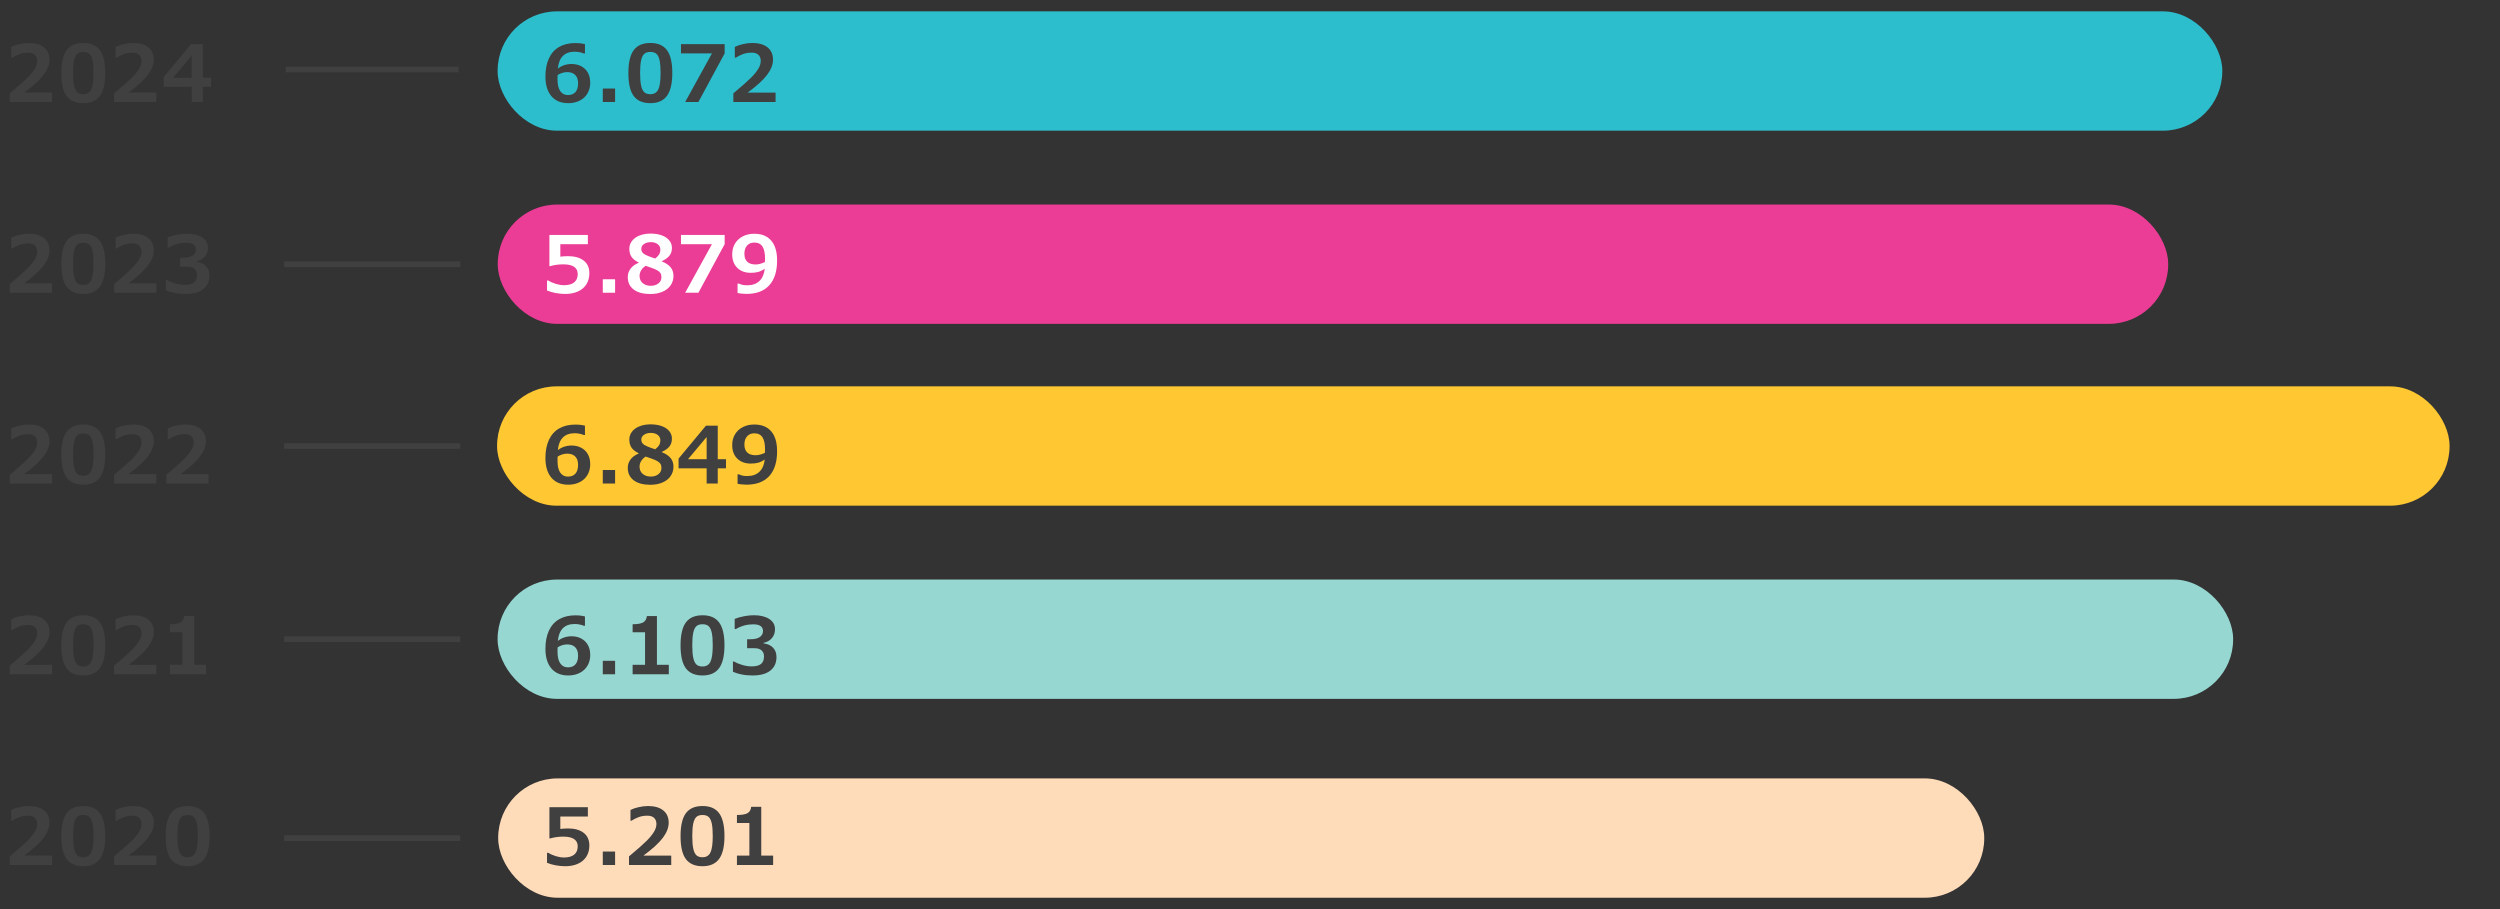
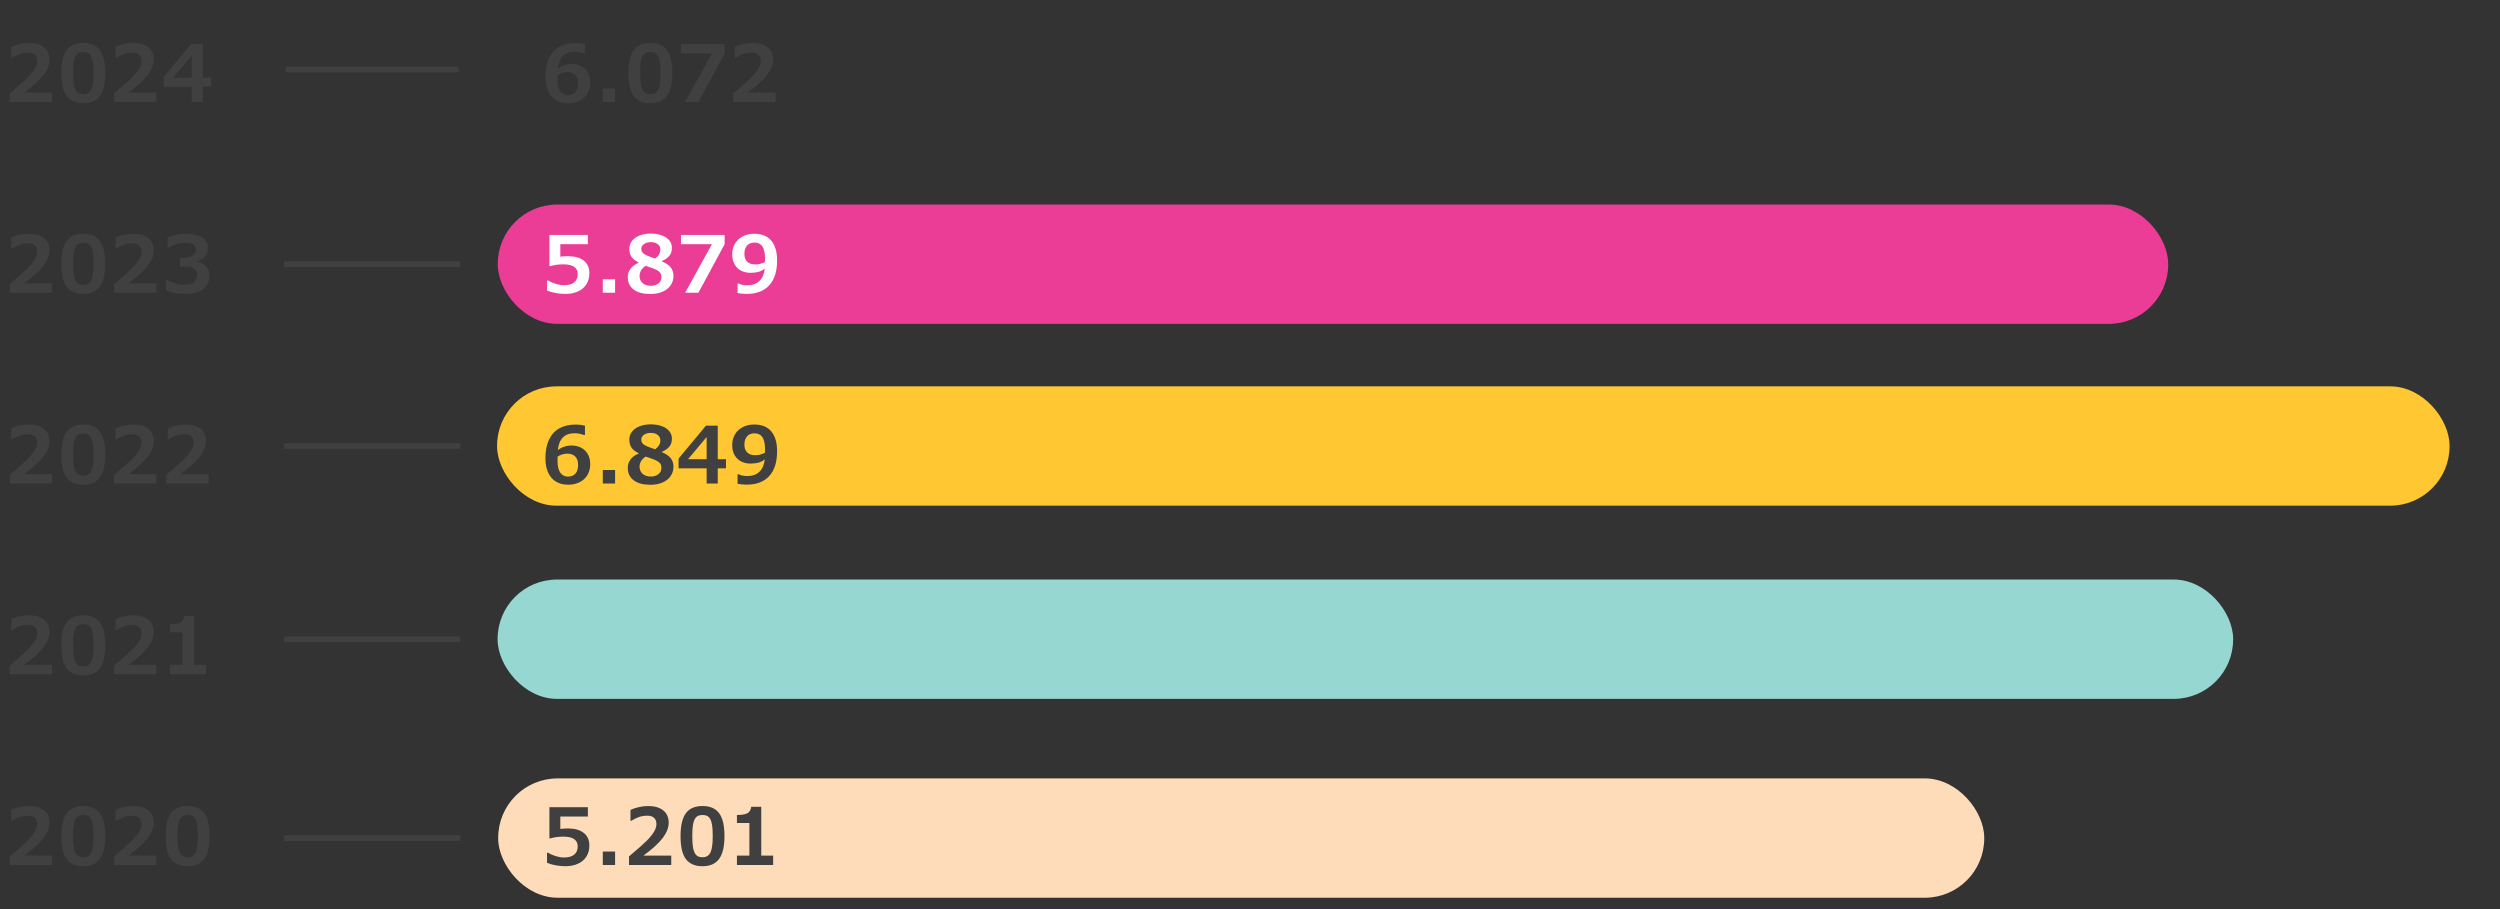
<svg xmlns="http://www.w3.org/2000/svg" width="440" height="160" viewBox="0 0 440 160">
  <rect x="0" y="0" width="440" height="160" fill="#333333" stroke="none" />
  <path fill="none" stroke="#404040" stroke-miterlimit="10" d="M50.304 12.233h30.4M50 46.5h31M50 78.5h31M50 112.5h31M50 147.5h31" />
  <g fill="#404040">
    <path d="M9.16 17.948H1.723V16.43c1.545-1.294 2.593-2.222 3.145-2.782s.97-1.078 1.254-1.552.427-.93.427-1.367c0-.46-.137-.819-.41-1.077s-.666-.386-1.176-.386c-.565 0-1.076.083-1.531.25s-.884.379-1.285.639h-.164v-1.9c.392-.201.877-.366 1.456-.496s1.125-.195 1.641-.195c1.139 0 2.029.256 2.669.769s.96 1.236.96 2.17c0 .852-.341 1.735-1.022 2.649s-1.824 1.961-3.428 3.141H9.16v1.654zM18.525 12.862c0 1.818-.315 3.156-.947 4.013s-1.603 1.285-2.916 1.285c-1.322 0-2.297-.417-2.926-1.251s-.943-2.183-.943-4.047c0-1.841.312-3.185.937-4.03s1.602-1.268 2.933-1.268 2.301.424 2.926 1.271.937 2.19.937 4.026zm-2.064-.007c0-.939-.056-1.672-.167-2.201s-.291-.913-.537-1.152-.611-.359-1.094-.359c-.488 0-.854.121-1.101.362s-.425.629-.537 1.162-.167 1.265-.167 2.194.058 1.655.174 2.191.298.924.547 1.166.609.362 1.083.362c.647 0 1.108-.273 1.384-.82s.414-1.515.414-2.905zM27.521 17.948h-7.438V16.43c1.545-1.294 2.593-2.222 3.145-2.782s.97-1.078 1.254-1.552.427-.93.427-1.367c0-.46-.137-.819-.41-1.077s-.666-.386-1.176-.386c-.565 0-1.076.083-1.531.25s-.884.379-1.285.639h-.164v-1.9c.392-.201.877-.366 1.456-.496s1.125-.195 1.641-.195c1.139 0 2.029.256 2.669.769s.96 1.236.96 2.17c0 .852-.341 1.735-1.022 2.649s-1.824 1.961-3.428 3.141h4.901v1.654zM37.153 15.275h-1.449v2.673h-1.955v-2.673h-4.942v-1.709l4.819-5.797h2.078v5.906h1.449v1.6zm-3.404-1.599v-3.91l-3.281 3.91h3.281z" />
  </g>
  <g fill="#404040">
    <path d="M9.158 51.521H1.721v-1.518c1.545-1.294 2.593-2.222 3.145-2.782s.97-1.078 1.254-1.552.427-.93.427-1.367c0-.46-.137-.819-.41-1.077s-.666-.386-1.176-.386c-.565 0-1.076.083-1.531.25s-.884.379-1.285.639h-.164v-1.9c.392-.201.877-.366 1.456-.496s1.125-.195 1.641-.195c1.139 0 2.029.256 2.669.769s.96 1.236.96 2.17c0 .852-.341 1.735-1.022 2.649s-1.824 1.961-3.428 3.141h4.901v1.654zM18.523 46.436c0 1.818-.315 3.156-.947 4.013s-1.603 1.285-2.916 1.285c-1.322 0-2.297-.417-2.926-1.251s-.943-2.183-.943-4.047c0-1.841.312-3.185.937-4.03s1.602-1.268 2.933-1.268 2.301.424 2.926 1.271.937 2.19.937 4.026zm-2.064-.007c0-.939-.056-1.672-.167-2.201s-.291-.913-.537-1.152-.611-.359-1.094-.359c-.488 0-.854.121-1.101.362s-.425.629-.537 1.162-.167 1.265-.167 2.194.058 1.655.174 2.191.298.924.547 1.166.609.362 1.083.362c.647 0 1.108-.273 1.384-.82s.414-1.515.414-2.905zM27.52 51.521h-7.438v-1.518c1.545-1.294 2.593-2.222 3.145-2.782s.97-1.078 1.254-1.552.427-.93.427-1.367c0-.46-.137-.819-.41-1.077s-.666-.386-1.176-.386c-.565 0-1.076.083-1.531.25s-.884.379-1.285.639h-.164v-1.9c.392-.201.877-.366 1.456-.496s1.125-.195 1.641-.195c1.139 0 2.029.256 2.669.769s.96 1.236.96 2.17c0 .852-.341 1.735-1.022 2.649s-1.824 1.961-3.428 3.141h4.901v1.654zM34.588 46.087c.707.082 1.261.335 1.665.759s.605.966.605 1.627c0 1.043-.365 1.848-1.094 2.413s-1.764.848-3.104.848c-.734 0-1.398-.062-1.993-.188s-1.086-.281-1.473-.468v-1.791l.205-.007c.406.246.896.45 1.473.612s1.111.243 1.603.243c.748 0 1.299-.14 1.654-.42s.533-.732.533-1.357c0-.433-.141-.778-.424-1.036s-.7-.386-1.251-.386h-1.299v-1.579h.595c.729 0 1.278-.131 1.647-.393s.554-.614.554-1.056c0-.784-.579-1.176-1.736-1.176-1.094 0-2.11.28-3.049.841h-.198v-1.798c.479-.191 1.029-.346 1.651-.465s1.197-.178 1.726-.178c1.112 0 2.01.218 2.693.653s1.025 1.042 1.025 1.822c0 .606-.181 1.124-.543 1.552s-.851.707-1.466.834v.096z" />
  </g>
  <g fill="#404040">
    <path d="M9.16 85.097H1.723v-1.518c1.545-1.294 2.593-2.222 3.145-2.782s.97-1.078 1.254-1.552.427-.93.427-1.367c0-.46-.137-.819-.41-1.077s-.666-.386-1.176-.386c-.565 0-1.076.083-1.531.25s-.884.379-1.285.639h-.164v-1.9c.392-.201.877-.366 1.456-.496s1.125-.195 1.641-.195c1.139 0 2.029.256 2.669.769s.96 1.236.96 2.17c0 .852-.341 1.735-1.022 2.649s-1.824 1.961-3.428 3.141H9.16v1.654zM18.525 80.011c0 1.818-.315 3.156-.947 4.013s-1.603 1.285-2.916 1.285c-1.322 0-2.297-.417-2.926-1.251s-.943-2.183-.943-4.047c0-1.841.312-3.185.937-4.03s1.602-1.268 2.933-1.268 2.301.424 2.926 1.271.937 2.19.937 4.026zm-2.064-.007c0-.939-.056-1.672-.167-2.201s-.291-.913-.537-1.152-.611-.359-1.094-.359c-.488 0-.854.121-1.101.362s-.425.629-.537 1.162-.167 1.265-.167 2.194.058 1.655.174 2.191.298.924.547 1.166.609.362 1.083.362c.647 0 1.108-.273 1.384-.82s.414-1.515.414-2.905zM27.521 85.097h-7.438v-1.518c1.545-1.294 2.593-2.222 3.145-2.782s.97-1.078 1.254-1.552.427-.93.427-1.367c0-.46-.137-.819-.41-1.077s-.666-.386-1.176-.386c-.565 0-1.076.083-1.531.25s-.884.379-1.285.639h-.164v-1.9c.392-.201.877-.366 1.456-.496s1.125-.195 1.641-.195c1.139 0 2.029.256 2.669.769s.96 1.236.96 2.17c0 .852-.341 1.735-1.022 2.649s-1.824 1.961-3.428 3.141h4.901v1.654zM36.702 85.097h-7.438v-1.518c1.545-1.294 2.593-2.222 3.145-2.782s.97-1.078 1.254-1.552.427-.93.427-1.367c0-.46-.137-.819-.41-1.077s-.666-.386-1.176-.386c-.565 0-1.076.083-1.531.25s-.884.379-1.285.639h-.164v-1.9c.392-.201.877-.366 1.456-.496s1.125-.195 1.641-.195c1.139 0 2.029.256 2.669.769s.96 1.236.96 2.17c0 .852-.341 1.735-1.022 2.649s-1.824 1.961-3.428 3.141h4.901v1.654z" />
  </g>
  <g fill="#404040">
    <path d="M9.16 118.671H1.723v-1.518c1.545-1.294 2.593-2.222 3.145-2.782s.97-1.078 1.254-1.552.427-.93.427-1.367c0-.46-.137-.819-.41-1.077s-.666-.386-1.176-.386c-.565 0-1.076.083-1.531.25s-.884.379-1.285.639h-.164v-1.9c.392-.201.877-.366 1.456-.496s1.125-.195 1.641-.195c1.139 0 2.029.256 2.669.769s.96 1.236.96 2.17c0 .852-.341 1.735-1.022 2.649s-1.824 1.961-3.428 3.141H9.16v1.654zM18.525 113.585c0 1.818-.315 3.156-.947 4.013s-1.603 1.285-2.916 1.285c-1.322 0-2.297-.417-2.926-1.251s-.943-2.183-.943-4.047c0-1.841.312-3.185.937-4.03s1.602-1.268 2.933-1.268 2.301.424 2.926 1.271.937 2.19.937 4.026zm-2.064-.007c0-.939-.056-1.672-.167-2.201s-.291-.913-.537-1.152-.611-.359-1.094-.359c-.488 0-.854.121-1.101.362s-.425.629-.537 1.162-.167 1.265-.167 2.194.058 1.655.174 2.191.298.924.547 1.166.609.362 1.083.362c.647 0 1.108-.273 1.384-.82s.414-1.515.414-2.905zM27.521 118.671h-7.438v-1.518c1.545-1.294 2.593-2.222 3.145-2.782s.97-1.078 1.254-1.552.427-.93.427-1.367c0-.46-.137-.819-.41-1.077s-.666-.386-1.176-.386c-.565 0-1.076.083-1.531.25s-.884.379-1.285.639h-.164v-1.9c.392-.201.877-.366 1.456-.496s1.125-.195 1.641-.195c1.139 0 2.029.256 2.669.769s.96 1.236.96 2.17c0 .852-.341 1.735-1.022 2.649s-1.824 1.961-3.428 3.141h4.901v1.654zM36.271 118.671H29.9v-1.661h2.188v-5.735H29.9v-1.408c.848 0 1.464-.106 1.849-.318s.605-.587.66-1.125h1.771v8.586h2.092v1.661z" />
  </g>
  <g fill="#404040">
    <path d="M9.16 152.245H1.723v-1.518c1.545-1.294 2.593-2.222 3.145-2.782s.97-1.078 1.254-1.552.427-.93.427-1.367c0-.46-.137-.819-.41-1.077s-.666-.386-1.176-.386c-.565 0-1.076.083-1.531.25s-.884.379-1.285.639h-.164v-1.9c.392-.201.877-.366 1.456-.496s1.125-.195 1.641-.195c1.139 0 2.029.256 2.669.769s.96 1.236.96 2.17c0 .852-.341 1.735-1.022 2.649s-1.824 1.961-3.428 3.141H9.16v1.654zM18.525 147.159c0 1.818-.315 3.156-.947 4.013s-1.603 1.285-2.916 1.285c-1.322 0-2.297-.417-2.926-1.251s-.943-2.183-.943-4.047c0-1.841.312-3.185.937-4.03s1.602-1.268 2.933-1.268 2.301.424 2.926 1.271.937 2.19.937 4.026zm-2.064-.007c0-.939-.056-1.672-.167-2.201s-.291-.913-.537-1.152-.611-.359-1.094-.359c-.488 0-.854.121-1.101.362s-.425.629-.537 1.162-.167 1.265-.167 2.194.058 1.655.174 2.191.298.924.547 1.166.609.362 1.083.362c.647 0 1.108-.273 1.384-.82s.414-1.515.414-2.905zM27.521 152.245h-7.438v-1.518c1.545-1.294 2.593-2.222 3.145-2.782s.97-1.078 1.254-1.552.427-.93.427-1.367c0-.46-.137-.819-.41-1.077s-.666-.386-1.176-.386c-.565 0-1.076.083-1.531.25s-.884.379-1.285.639h-.164v-1.9c.392-.201.877-.366 1.456-.496s1.125-.195 1.641-.195c1.139 0 2.029.256 2.669.769s.96 1.236.96 2.17c0 .852-.341 1.735-1.022 2.649s-1.824 1.961-3.428 3.141h4.901v1.654zM36.887 147.159c0 1.818-.315 3.156-.947 4.013s-1.603 1.285-2.916 1.285c-1.322 0-2.297-.417-2.926-1.251s-.943-2.183-.943-4.047c0-1.841.312-3.185.937-4.03s1.602-1.268 2.933-1.268 2.301.424 2.926 1.271.937 2.19.937 4.026zm-2.065-.007c0-.939-.056-1.672-.167-2.201s-.291-.913-.537-1.152-.611-.359-1.094-.359c-.488 0-.854.121-1.101.362s-.425.629-.537 1.162-.167 1.265-.167 2.194.058 1.655.174 2.191.298.924.547 1.166.609.362 1.083.362c.647 0 1.108-.273 1.384-.82s.414-1.515.414-2.905z" />
  </g>
-   <rect x="87.581" y="2" width="303.545" height="21" rx="10.45" ry="10.45" fill="#2dbecd" />
  <rect x="87.604" y="36" width="294" height="21" rx="10.45" ry="10.45" fill="#eb3c96" />
  <rect x="87.486" y="68" width="343.636" height="21" rx="10.45" ry="10.45" fill="#ffc832" />
  <rect x="87.577" y="102" width="305.455" height="21" rx="10.45" ry="10.45" fill="#96d7d2" />
  <rect x="87.681" y="137" width="261.545" height="21" rx="10.45" ry="10.45" fill="#ffdcb9" />
  <g>
    <g fill="#404040">
      <path d="M103.882 81.713c0 .702-.162 1.327-.485 1.876s-.78.973-1.371 1.271-1.259.448-2.006.448c-1.285 0-2.277-.411-2.977-1.234s-1.049-1.983-1.049-3.483c0-1.23.206-2.29.619-3.179s1.014-1.559 1.805-2.01 1.74-.677 2.847-.677c.652 0 1.214.066 1.688.198v1.641h-.205c-.205-.096-.456-.172-.752-.229s-.577-.085-.841-.085c-1.791 0-2.782.994-2.974 2.98.319-.264.688-.467 1.107-.608s.857-.212 1.312-.212c.629 0 1.194.131 1.695.393s.891.639 1.169 1.131.417 1.084.417 1.777zm-5.756-.526c0 .861.16 1.525.479 1.993s.768.701 1.347.701c.574 0 1.016-.175 1.326-.526s.465-.868.465-1.552c0-.629-.165-1.113-.496-1.453s-.801-.509-1.412-.509c-.287 0-.582.045-.885.137s-.573.219-.81.383l-.014.41v.417zM108.257 85.097h-2.167v-2.372h2.167v2.372zM118.531 82.15c0 .606-.167 1.153-.502 1.641s-.812.865-1.432 1.131-1.329.4-2.126.4c-1.262 0-2.242-.262-2.939-.786s-1.046-1.262-1.046-2.215c0-.524.16-1.006.479-1.446s.802-.792 1.449-1.056v-.041c-.597-.296-1.022-.631-1.275-1.005s-.379-.85-.379-1.429c0-.506.157-.963.472-1.371s.759-.725 1.333-.95 1.224-.338 1.948-.338c.738 0 1.394.105 1.965.314s1.012.507 1.319.892.461.819.461 1.302c0 .565-.15 1.032-.451 1.401s-.748.684-1.34.943v.041c.688.273 1.204.615 1.548 1.025s.516.925.516 1.545zm-2.119.219c0-.305-.057-.548-.171-.728s-.304-.346-.571-.499-.664-.318-1.193-.496l-.841-.287c-.337.214-.601.475-.79.783s-.284.635-.284.981c0 .538.184.964.55 1.278s.84.472 1.418.472c.551 0 1.002-.14 1.354-.42s.526-.642.526-1.083zm-.191-4.901c0-.374-.155-.68-.465-.919s-.718-.359-1.224-.359c-.469 0-.864.109-1.183.328s-.479.501-.479.848c0 .278.082.51.246.697s.458.367.882.54c.073.041.283.122.629.243s.577.197.69.229c.333-.26.566-.508.701-.745s.202-.524.202-.861zM127.773 82.424h-1.449v2.673h-1.955v-2.673h-4.942v-1.709l4.819-5.797h2.078v5.906h1.449v1.6zm-3.404-1.6v-3.91l-3.281 3.91h3.281zM136.77 79.416c0 1.896-.458 3.351-1.374 4.365s-2.253 1.521-4.013 1.521c-.223 0-.502-.016-.837-.048s-.58-.071-.735-.116v-1.654h.239c.378.201.861.301 1.449.301.916 0 1.635-.25 2.157-.752s.835-1.226.94-2.174c-.355.269-.724.458-1.104.567s-.833.164-1.357.164c-.994 0-1.787-.293-2.379-.878s-.889-1.384-.889-2.396c0-.693.162-1.313.485-1.863s.783-.977 1.377-1.282 1.266-.458 2.013-.458c1.312 0 2.312.403 2.998 1.21s1.029 1.971 1.029 3.493zm-2.126-.335c0-.948-.15-1.654-.451-2.119s-.779-.697-1.436-.697c-.529 0-.951.174-1.268.523s-.475.833-.475 1.453c0 .611.167 1.077.499 1.398s.823.482 1.47.482c.497 0 1.043-.141 1.641-.424l.021-.615z" />
    </g>
    <g fill="#404040">
-       <path d="M103.882 115.287c0 .702-.162 1.327-.485 1.876s-.78.973-1.371 1.271-1.259.448-2.006.448c-1.285 0-2.277-.411-2.977-1.234s-1.049-1.983-1.049-3.483c0-1.23.206-2.29.619-3.179s1.014-1.559 1.805-2.01 1.74-.677 2.847-.677c.652 0 1.214.066 1.688.198v1.641h-.205c-.205-.096-.456-.172-.752-.229s-.577-.085-.841-.085c-1.791 0-2.782.994-2.974 2.98.319-.264.688-.467 1.107-.608s.857-.212 1.312-.212c.629 0 1.194.131 1.695.393s.891.639 1.169 1.131.417 1.084.417 1.777zm-5.756-.526c0 .861.16 1.525.479 1.993s.768.701 1.347.701c.574 0 1.016-.175 1.326-.526s.465-.868.465-1.552c0-.629-.165-1.113-.496-1.453s-.801-.509-1.412-.509c-.287 0-.582.045-.885.137s-.573.219-.81.383l-.014.41v.417zM108.257 118.671h-2.167v-2.372h2.167v2.372zM117.711 118.671h-6.371v-1.661h2.188v-5.735h-2.188v-1.408c.848 0 1.464-.106 1.849-.318s.605-.587.66-1.125h1.771v8.586h2.092v1.661zM127.507 113.585c0 1.818-.315 3.156-.947 4.013s-1.603 1.285-2.916 1.285c-1.322 0-2.297-.417-2.926-1.251s-.943-2.183-.943-4.047c0-1.841.312-3.185.937-4.03s1.602-1.268 2.933-1.268 2.301.424 2.926 1.271.937 2.19.937 4.026zm-2.065-.007c0-.939-.056-1.672-.167-2.201s-.291-.913-.537-1.152-.611-.359-1.094-.359c-.488 0-.854.121-1.101.362s-.425.629-.537 1.162-.167 1.265-.167 2.194.058 1.655.174 2.191.298.924.547 1.166.609.362 1.083.362c.647 0 1.108-.273 1.384-.82s.414-1.515.414-2.905zM134.391 113.236c.707.082 1.261.335 1.665.759s.605.966.605 1.627c0 1.043-.365 1.848-1.094 2.413s-1.764.848-3.104.848c-.734 0-1.398-.062-1.993-.188s-1.086-.281-1.473-.468v-1.791l.205-.007c.406.246.896.45 1.473.612s1.111.243 1.603.243c.748 0 1.299-.14 1.654-.42s.533-.732.533-1.357c0-.433-.141-.778-.424-1.036s-.7-.386-1.251-.386h-1.299v-1.579h.595c.729 0 1.278-.131 1.647-.393s.554-.614.554-1.056c0-.784-.579-1.176-1.736-1.176-1.094 0-2.11.28-3.049.841h-.198v-1.798c.479-.191 1.029-.346 1.651-.465s1.197-.178 1.726-.178c1.112 0 2.01.218 2.693.653s1.025 1.042 1.025 1.822c0 .606-.181 1.124-.543 1.552s-.851.707-1.466.834v.096z" />
-     </g>
+       </g>
    <g fill="#404040">
      <path d="M103.725 148.826c0 .748-.175 1.396-.526 1.945s-.848.967-1.49 1.254-1.376.431-2.201.431c-.551 0-1.114-.052-1.688-.157s-1.089-.253-1.545-.444v-1.764h.219c.419.26.879.462 1.381.608s.966.219 1.395.219c.779 0 1.375-.168 1.788-.506s.619-.823.619-1.456c0-.561-.211-.985-.632-1.275s-1.052-.434-1.89-.434c-.825 0-1.595.105-2.311.314h-.15v-5.496h6.768v1.641h-4.847v2.188c.078-.018.264-.038.561-.058s.556-.031.779-.031c1.18 0 2.104.259 2.772.776s1.001 1.266 1.001 2.246zM108.257 152.244h-2.167v-2.372h2.167v2.372zM118.142 152.244h-7.438v-1.518c1.545-1.294 2.593-2.222 3.145-2.782s.97-1.078 1.254-1.552.427-.93.427-1.367c0-.46-.137-.819-.41-1.077s-.666-.386-1.176-.386c-.565 0-1.076.083-1.531.25s-.884.379-1.285.639h-.164v-1.9c.392-.201.877-.366 1.456-.496s1.125-.195 1.641-.195c1.139 0 2.029.256 2.669.769s.96 1.236.96 2.17c0 .852-.341 1.735-1.022 2.649s-1.824 1.961-3.428 3.141h4.901v1.654zM127.507 147.158c0 1.818-.315 3.156-.947 4.013s-1.603 1.285-2.916 1.285c-1.322 0-2.297-.417-2.926-1.251s-.943-2.183-.943-4.047c0-1.841.312-3.185.937-4.03s1.602-1.268 2.933-1.268 2.301.424 2.926 1.271.937 2.19.937 4.026zm-2.065-.007c0-.939-.056-1.672-.167-2.201s-.291-.913-.537-1.152-.611-.359-1.094-.359c-.488 0-.854.121-1.101.362s-.425.629-.537 1.162-.167 1.265-.167 2.194.058 1.655.174 2.191.298.924.547 1.166.609.362 1.083.362c.647 0 1.108-.273 1.384-.82s.414-1.515.414-2.905zM136.072 152.244h-6.371v-1.661h2.188v-5.735h-2.188v-1.408c.848 0 1.464-.106 1.849-.318s.605-.587.66-1.125h1.771v8.586h2.092v1.661z" />
    </g>
    <g fill="#fff">
      <path d="M103.725 48.104c0 .748-.175 1.396-.526 1.945s-.848.967-1.49 1.254-1.376.431-2.201.431c-.551 0-1.114-.052-1.688-.157s-1.089-.253-1.545-.444v-1.764h.219c.419.26.879.462 1.381.608s.966.219 1.395.219c.779 0 1.375-.168 1.788-.506s.619-.823.619-1.456c0-.561-.211-.985-.632-1.275s-1.052-.434-1.89-.434c-.825 0-1.595.105-2.311.314h-.15v-5.496h6.768v1.641h-4.847v2.188c.078-.018.264-.038.561-.058s.556-.031.779-.031c1.18 0 2.104.259 2.772.776s1.001 1.266 1.001 2.246zM108.257 51.522h-2.167V49.15h2.167v2.372zM118.531 48.576c0 .606-.167 1.153-.502 1.641s-.812.865-1.432 1.131-1.329.4-2.126.4c-1.262 0-2.242-.262-2.939-.786s-1.046-1.262-1.046-2.215c0-.524.16-1.006.479-1.446s.802-.792 1.449-1.056v-.041c-.597-.296-1.022-.631-1.275-1.005s-.379-.85-.379-1.429c0-.506.157-.963.472-1.371s.759-.725 1.333-.95 1.224-.338 1.948-.338c.738 0 1.394.105 1.965.314s1.012.507 1.319.892.461.819.461 1.302c0 .565-.15 1.032-.451 1.401s-.748.684-1.34.943v.041c.688.273 1.204.615 1.548 1.025s.516.925.516 1.545zm-2.119.219c0-.305-.057-.548-.171-.728s-.304-.346-.571-.499-.664-.318-1.193-.496l-.841-.287c-.337.214-.601.475-.79.783s-.284.635-.284.981c0 .538.184.964.55 1.278s.84.472 1.418.472c.551 0 1.002-.14 1.354-.42s.526-.642.526-1.083zm-.191-4.901c0-.374-.155-.68-.465-.919s-.718-.359-1.224-.359c-.469 0-.864.109-1.183.328s-.479.501-.479.848c0 .278.082.51.246.697s.458.367.882.54c.073.041.283.122.629.243s.577.197.69.229c.333-.26.566-.508.701-.745s.202-.524.202-.861zM127.541 42.971l-4.621 8.552h-2.331l4.71-8.545h-5.448v-1.634h7.69v1.627zM136.77 45.842c0 1.896-.458 3.351-1.374 4.365s-2.253 1.521-4.013 1.521c-.223 0-.502-.016-.837-.048s-.58-.071-.735-.116V49.91h.239c.378.201.861.301 1.449.301.916 0 1.635-.25 2.157-.752s.835-1.226.94-2.174c-.355.269-.724.458-1.104.567s-.833.164-1.357.164c-.994 0-1.787-.293-2.379-.878s-.889-1.384-.889-2.396c0-.693.162-1.313.485-1.863s.783-.977 1.377-1.282 1.266-.458 2.013-.458c1.312 0 2.312.403 2.998 1.21s1.029 1.971 1.029 3.493zm-2.126-.335c0-.948-.15-1.654-.451-2.119s-.779-.697-1.436-.697c-.529 0-.951.174-1.268.523s-.475.833-.475 1.453c0 .611.167 1.077.499 1.398s.823.482 1.47.482c.497 0 1.043-.141 1.641-.424l.021-.615z" />
    </g>
    <g fill="#404040">
      <path d="M103.882 14.564c0 .702-.162 1.327-.485 1.876s-.78.973-1.371 1.271-1.259.448-2.006.448c-1.285 0-2.277-.411-2.977-1.234s-1.049-1.983-1.049-3.483c0-1.23.206-2.29.619-3.179s1.014-1.559 1.805-2.01 1.74-.677 2.847-.677c.652 0 1.214.066 1.688.198v1.641h-.205c-.205-.096-.456-.172-.752-.229s-.577-.085-.841-.085c-1.791 0-2.782.994-2.974 2.98.319-.264.688-.467 1.107-.608s.857-.212 1.312-.212c.629 0 1.194.131 1.695.393s.891.639 1.169 1.131.417 1.084.417 1.777zm-5.756-.526c0 .861.16 1.525.479 1.993s.768.701 1.347.701c.574 0 1.016-.175 1.326-.526s.465-.868.465-1.552c0-.629-.165-1.113-.496-1.453s-.801-.509-1.412-.509c-.287 0-.582.045-.885.137s-.573.219-.81.383l-.014.41v.417zM108.257 17.948h-2.167v-2.372h2.167v2.372zM118.326 12.862c0 1.818-.315 3.156-.947 4.013s-1.603 1.285-2.916 1.285c-1.322 0-2.297-.417-2.926-1.251s-.943-2.183-.943-4.047c0-1.841.312-3.185.937-4.03s1.602-1.268 2.933-1.268 2.301.424 2.926 1.271.937 2.19.937 4.026zm-2.064-.007c0-.939-.056-1.672-.167-2.201s-.291-.913-.537-1.152-.611-.359-1.094-.359c-.488 0-.854.121-1.101.362s-.425.629-.537 1.162-.167 1.265-.167 2.194.058 1.655.174 2.191.298.924.547 1.166.609.362 1.083.362c.647 0 1.108-.273 1.384-.82s.414-1.515.414-2.905zM127.541 9.396l-4.621 8.552h-2.331l4.71-8.545h-5.448V7.769h7.69v1.627zM136.503 17.948h-7.438V16.43c1.545-1.294 2.593-2.222 3.145-2.782s.97-1.078 1.254-1.552.427-.93.427-1.367c0-.46-.137-.819-.41-1.077s-.666-.386-1.176-.386c-.565 0-1.076.083-1.531.25s-.884.379-1.285.639h-.164v-1.9c.392-.201.877-.366 1.456-.496s1.125-.195 1.641-.195c1.139 0 2.029.256 2.669.769s.96 1.236.96 2.17c0 .852-.341 1.735-1.022 2.649s-1.824 1.961-3.428 3.141h4.901v1.654z" />
    </g>
  </g>
</svg>